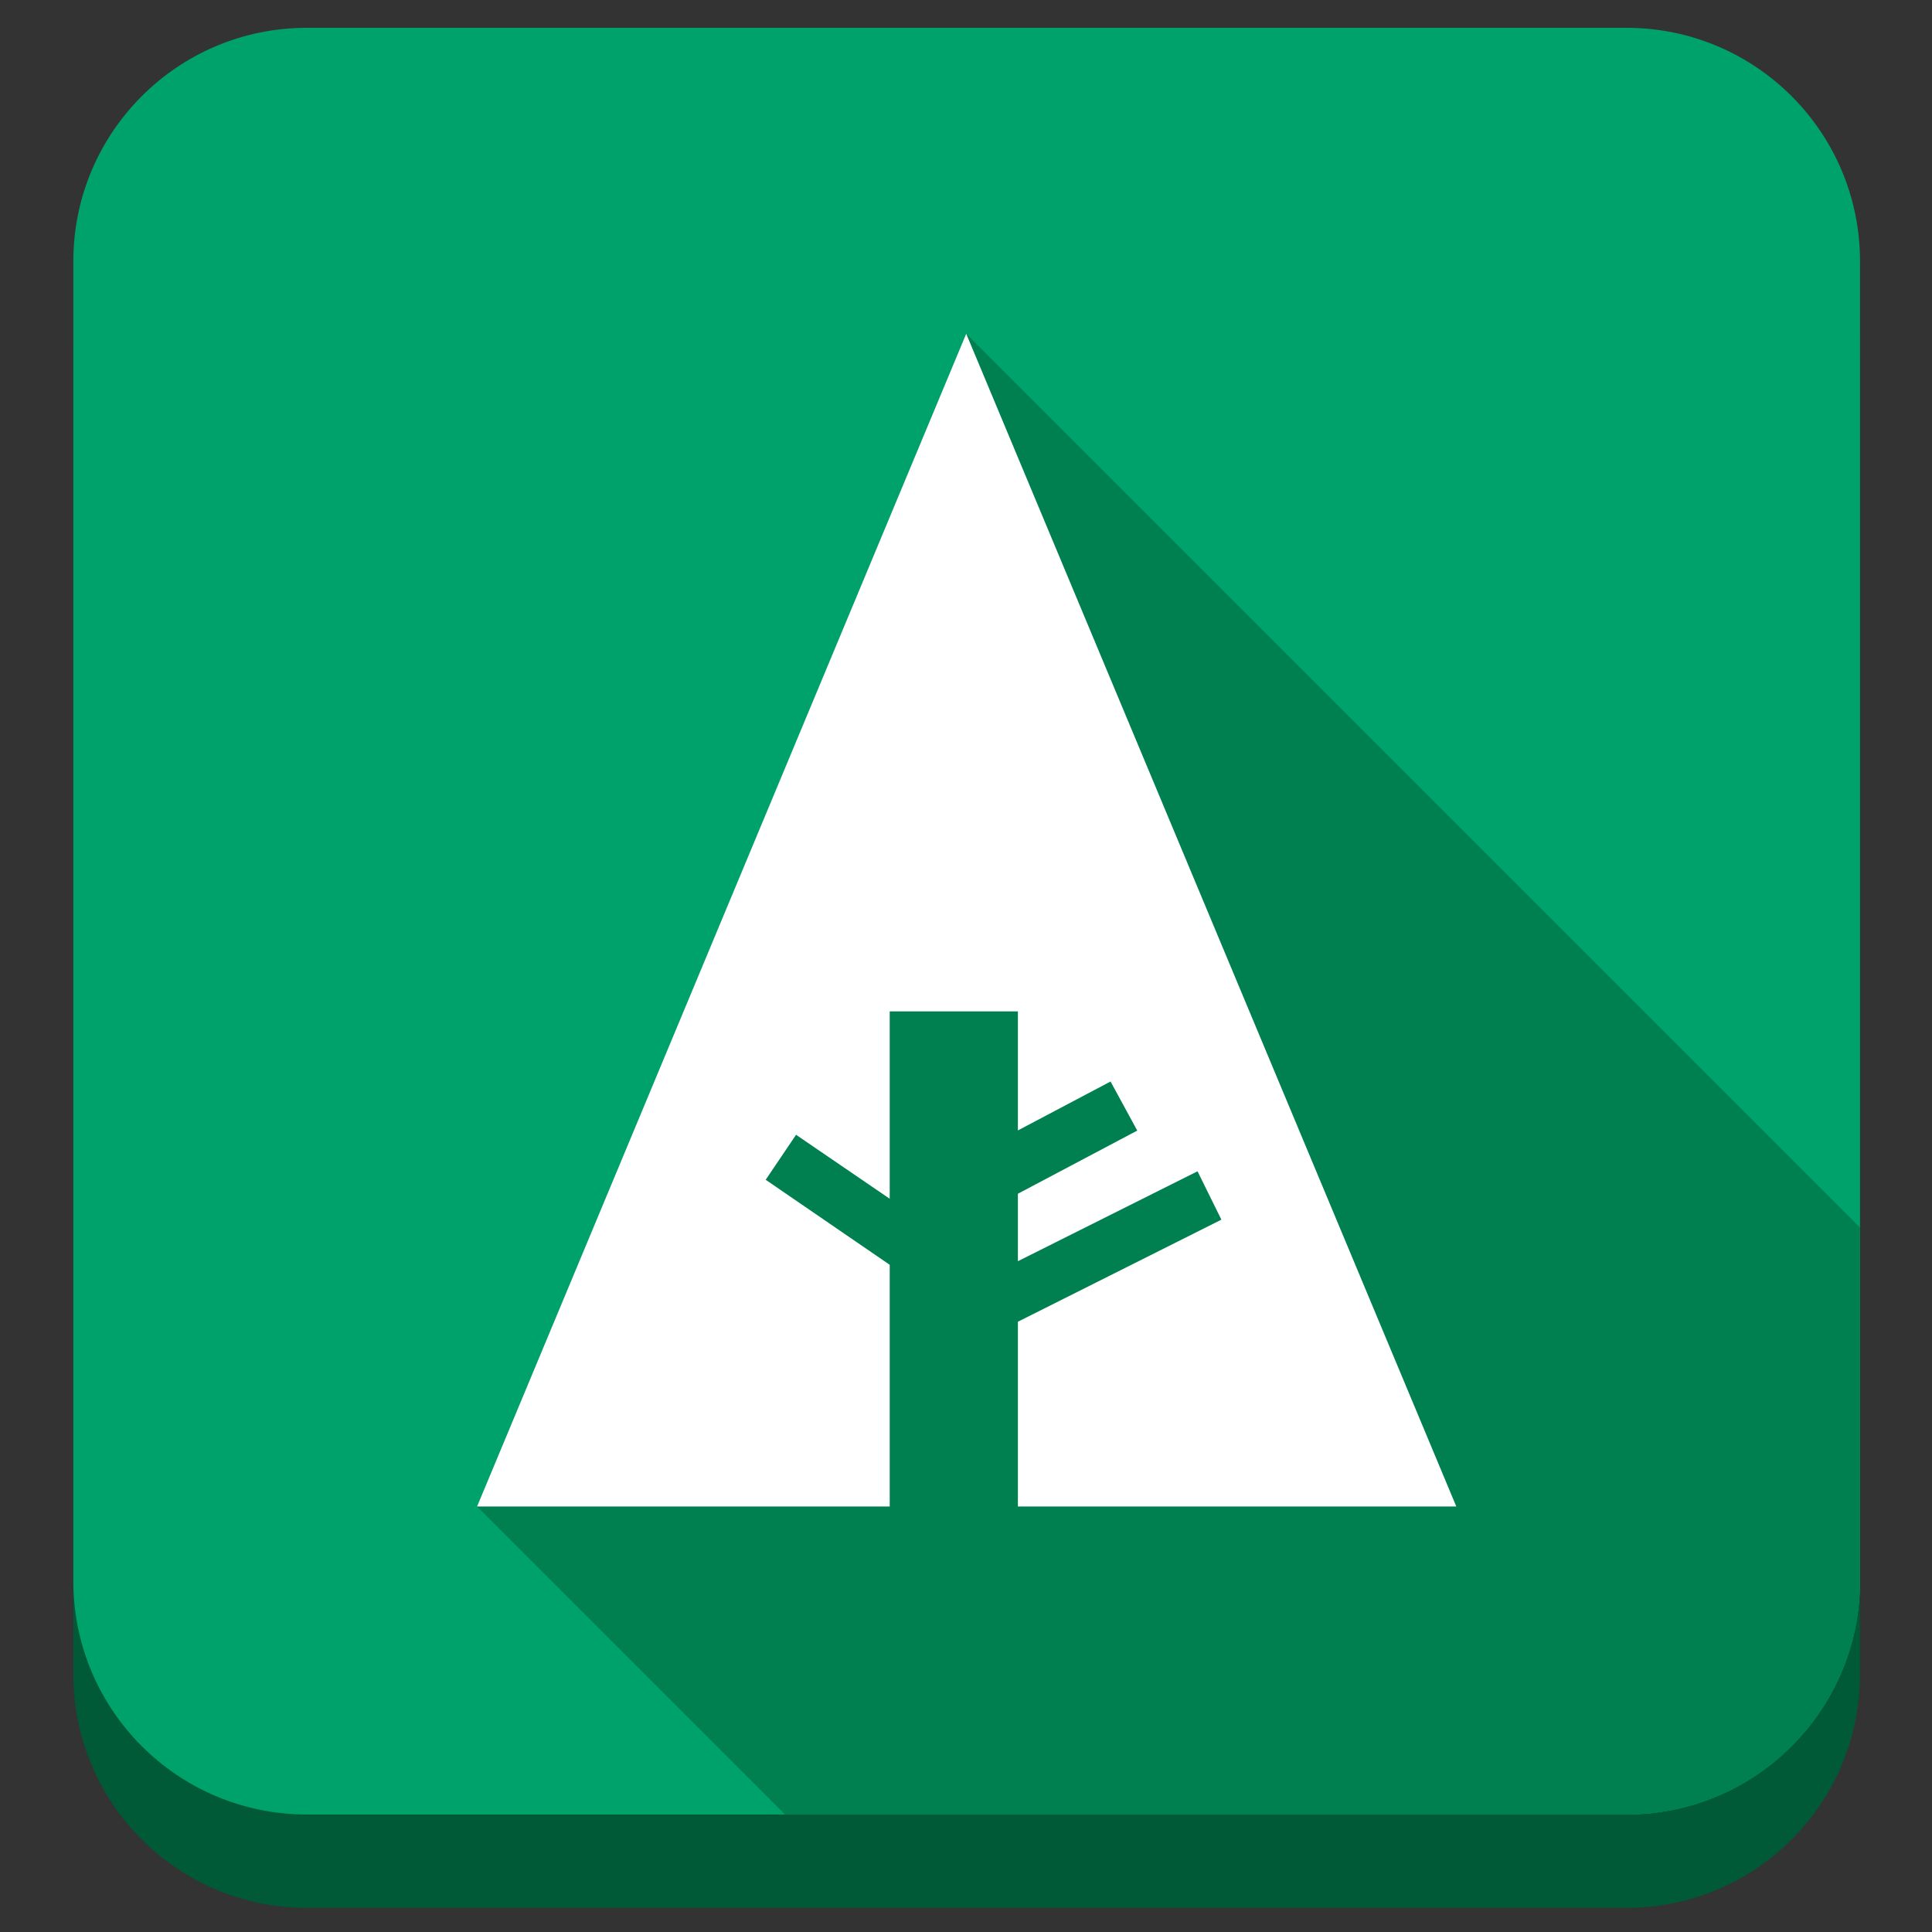
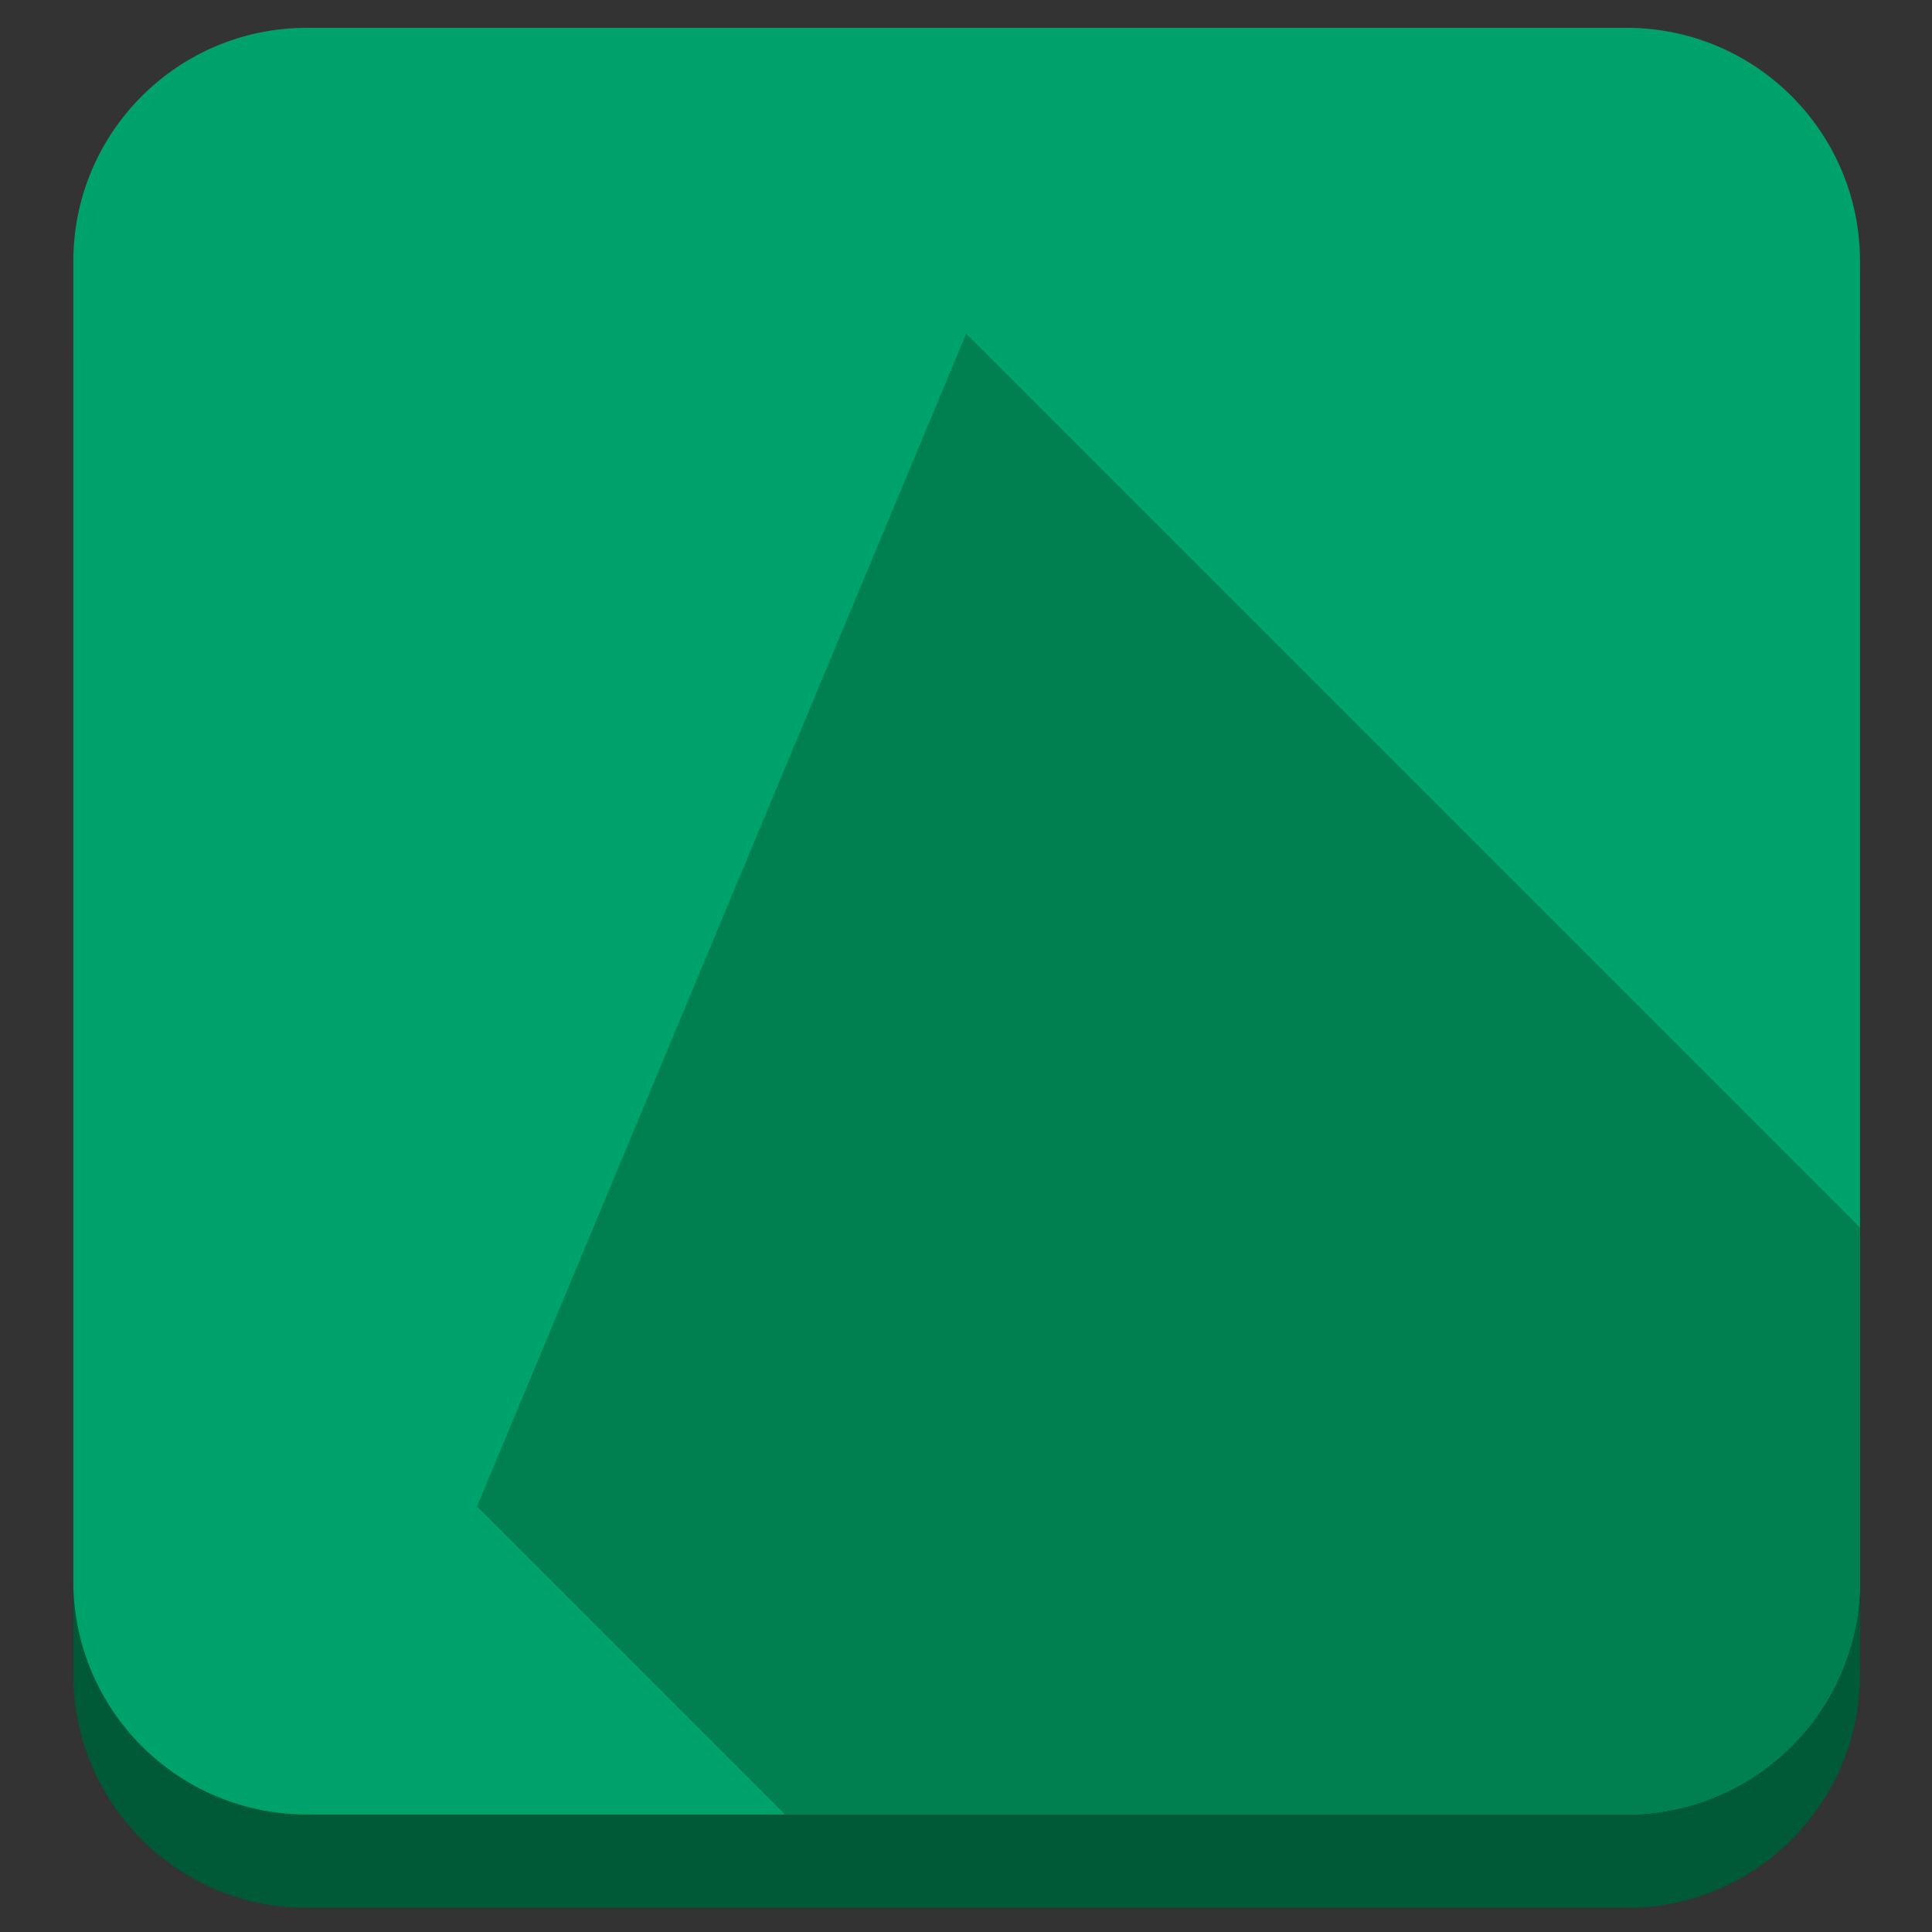
<svg xmlns="http://www.w3.org/2000/svg" enable-background="new 0 0 512 512" height="512px" id="Layer_1" version="1.1" viewBox="0 0 512 512" width="512px" xml:space="preserve">
  <rect x="0" y="0" width="512" height="512" fill="#333333" stroke="none" />
  <path d="M492.924,443.732c0,34.171-27.702,61.872-61.873,61.872H81.308c-34.171,0-61.874-27.701-61.874-61.872  V93.987c0-34.171,27.703-61.873,61.874-61.873h349.743c34.171,0,61.873,27.701,61.873,61.873V443.732z" fill="#005937" />
  <path d="M492.924,418.988c0,34.172-27.702,61.873-61.873,61.873H81.308c-34.171,0-61.874-27.701-61.874-61.873  V69.243c0-34.17,27.703-61.872,61.874-61.872h349.743c34.171,0,61.873,27.702,61.873,61.872V418.988z" fill="#00A26B" />
  <path d="M492.924,418.989v-93.68L256.056,88.442L126.425,399.236l81.625,81.625h223.001  C465.222,480.861,492.924,453.16,492.924,418.989z" fill="#007F51" />
-   <polygon fill="#FFFFFF" id="Forrst_2_" points="126.425,399.236 235.782,399.236 235.782,335.183 202.915,312.65 210.964,300.732   235.782,317.681 235.782,268.031 269.751,268.031 269.751,299.577 294.306,286.61 301.38,299.617 269.751,316.353 269.751,334.23   317.355,310.404 323.681,323.223 269.751,350.271 269.751,399.236 385.937,399.236 256.056,88.442 " />
</svg>